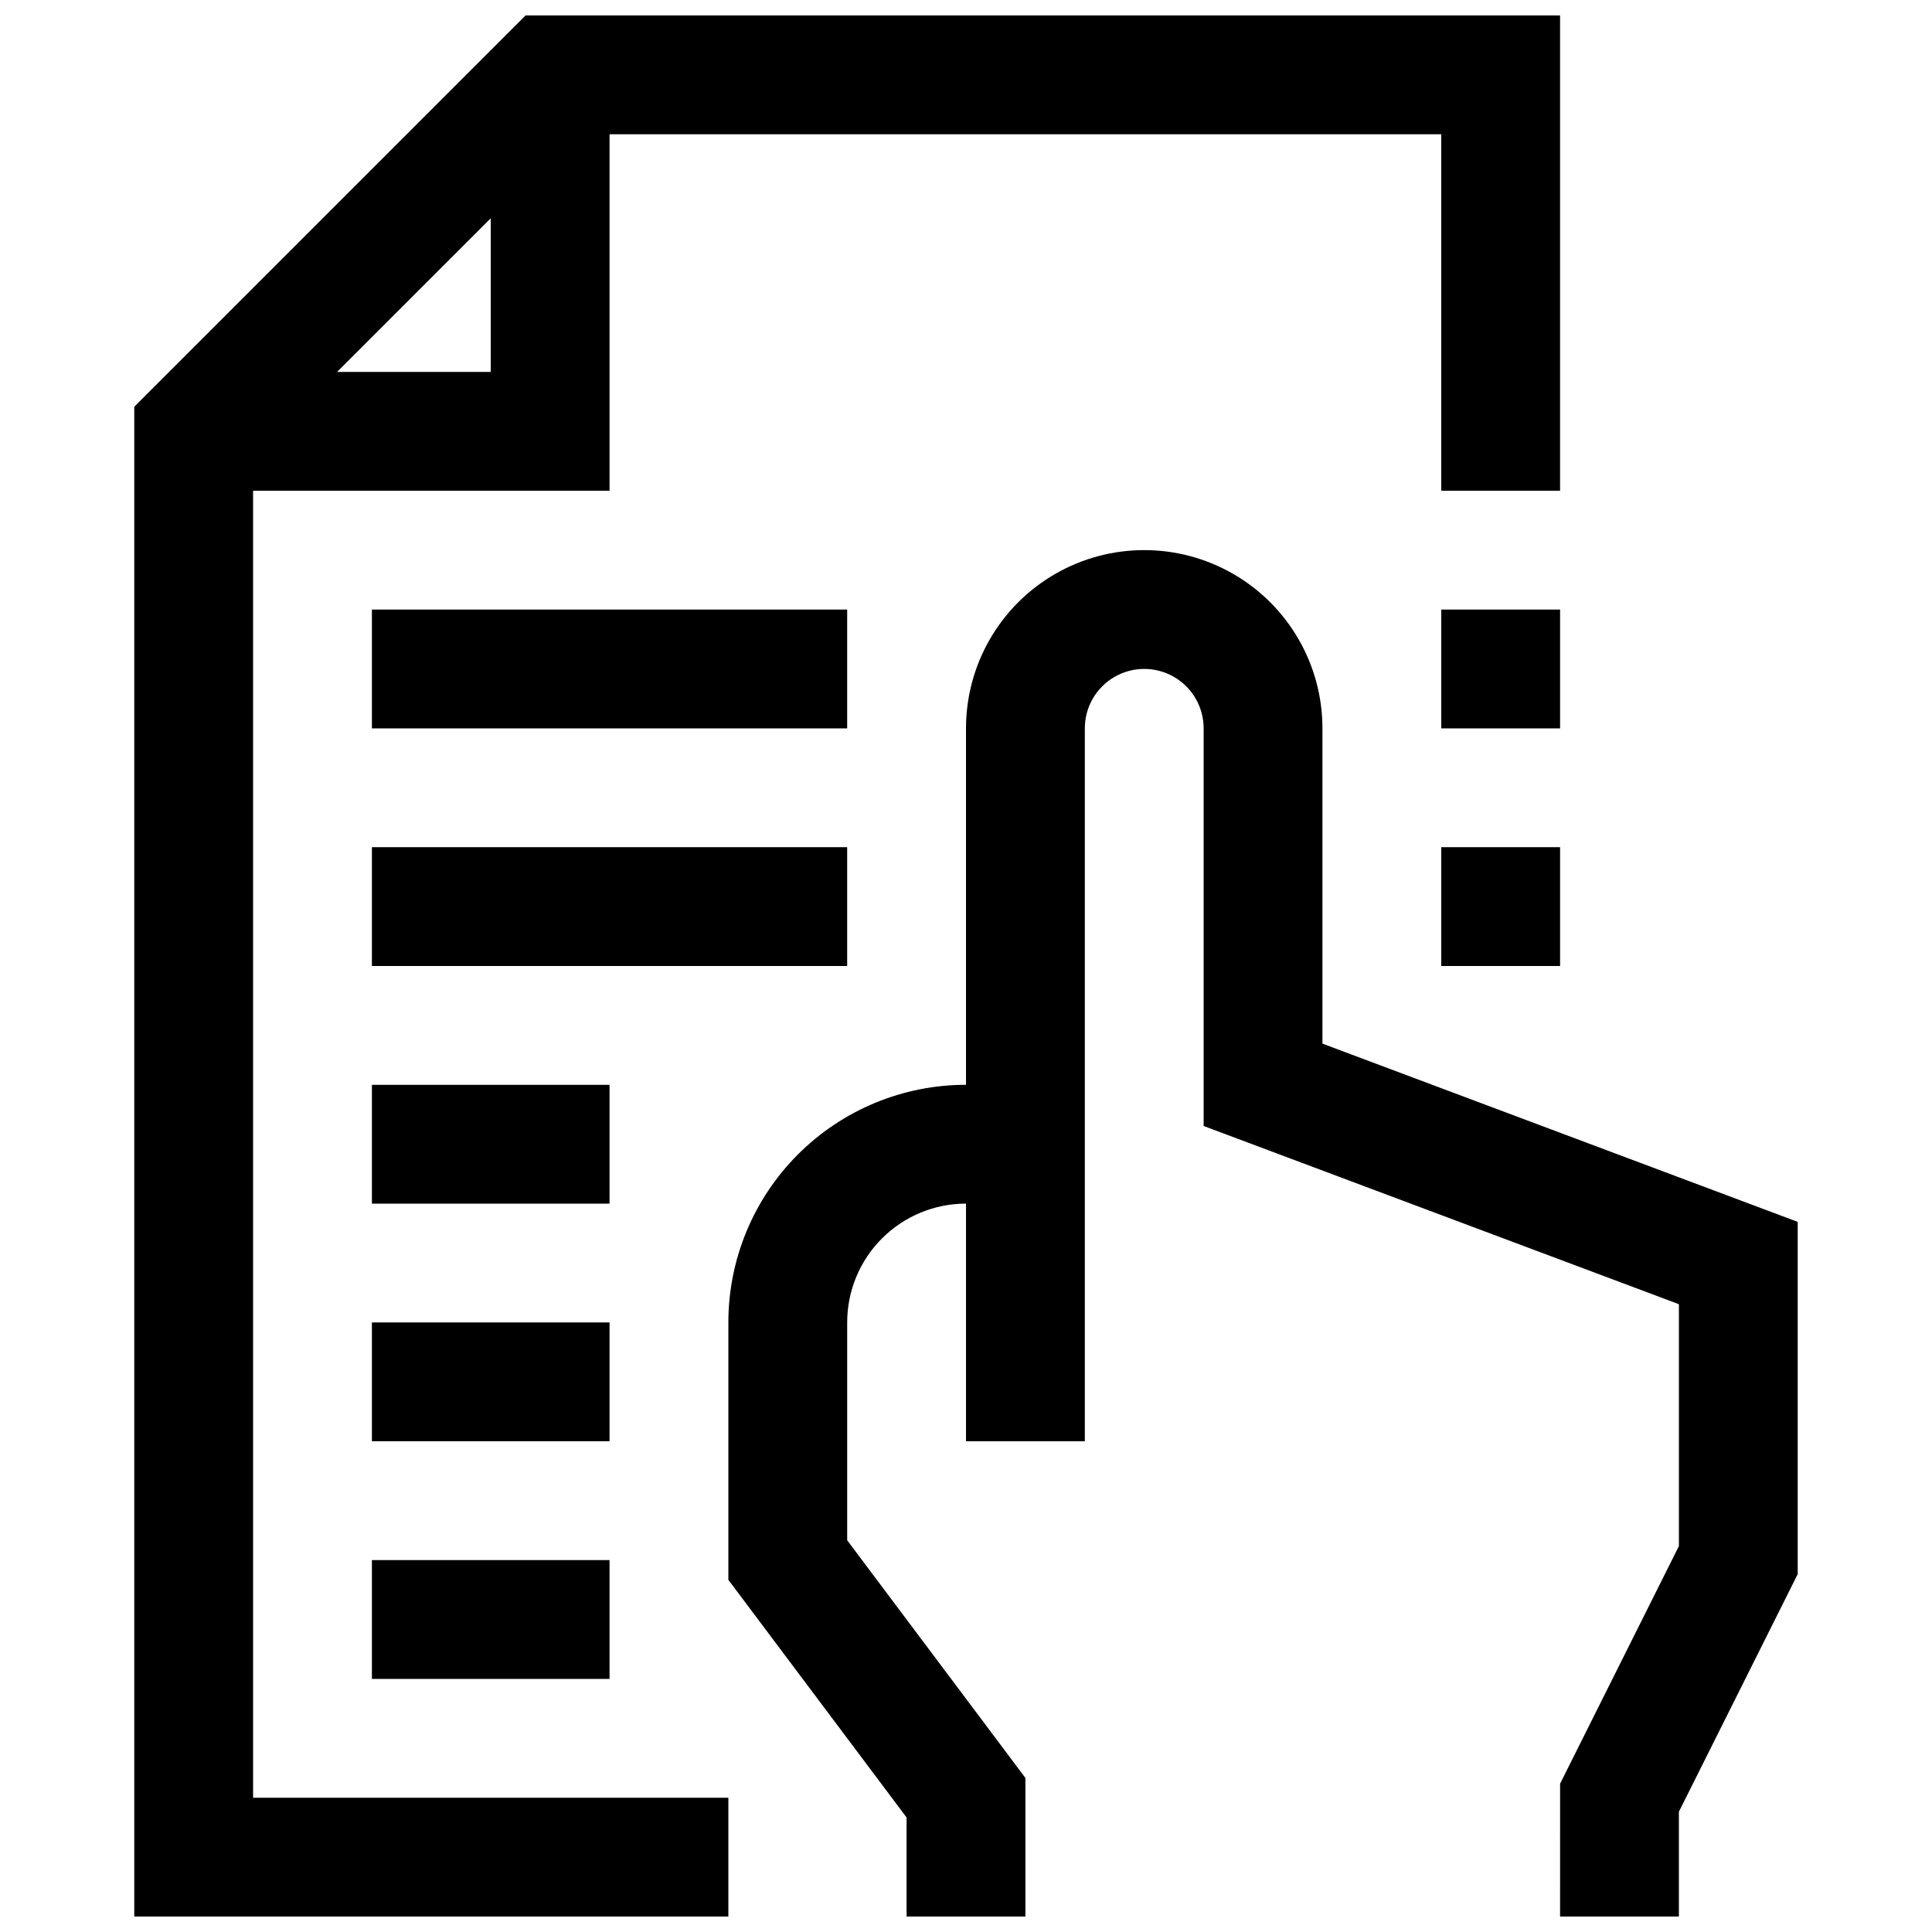
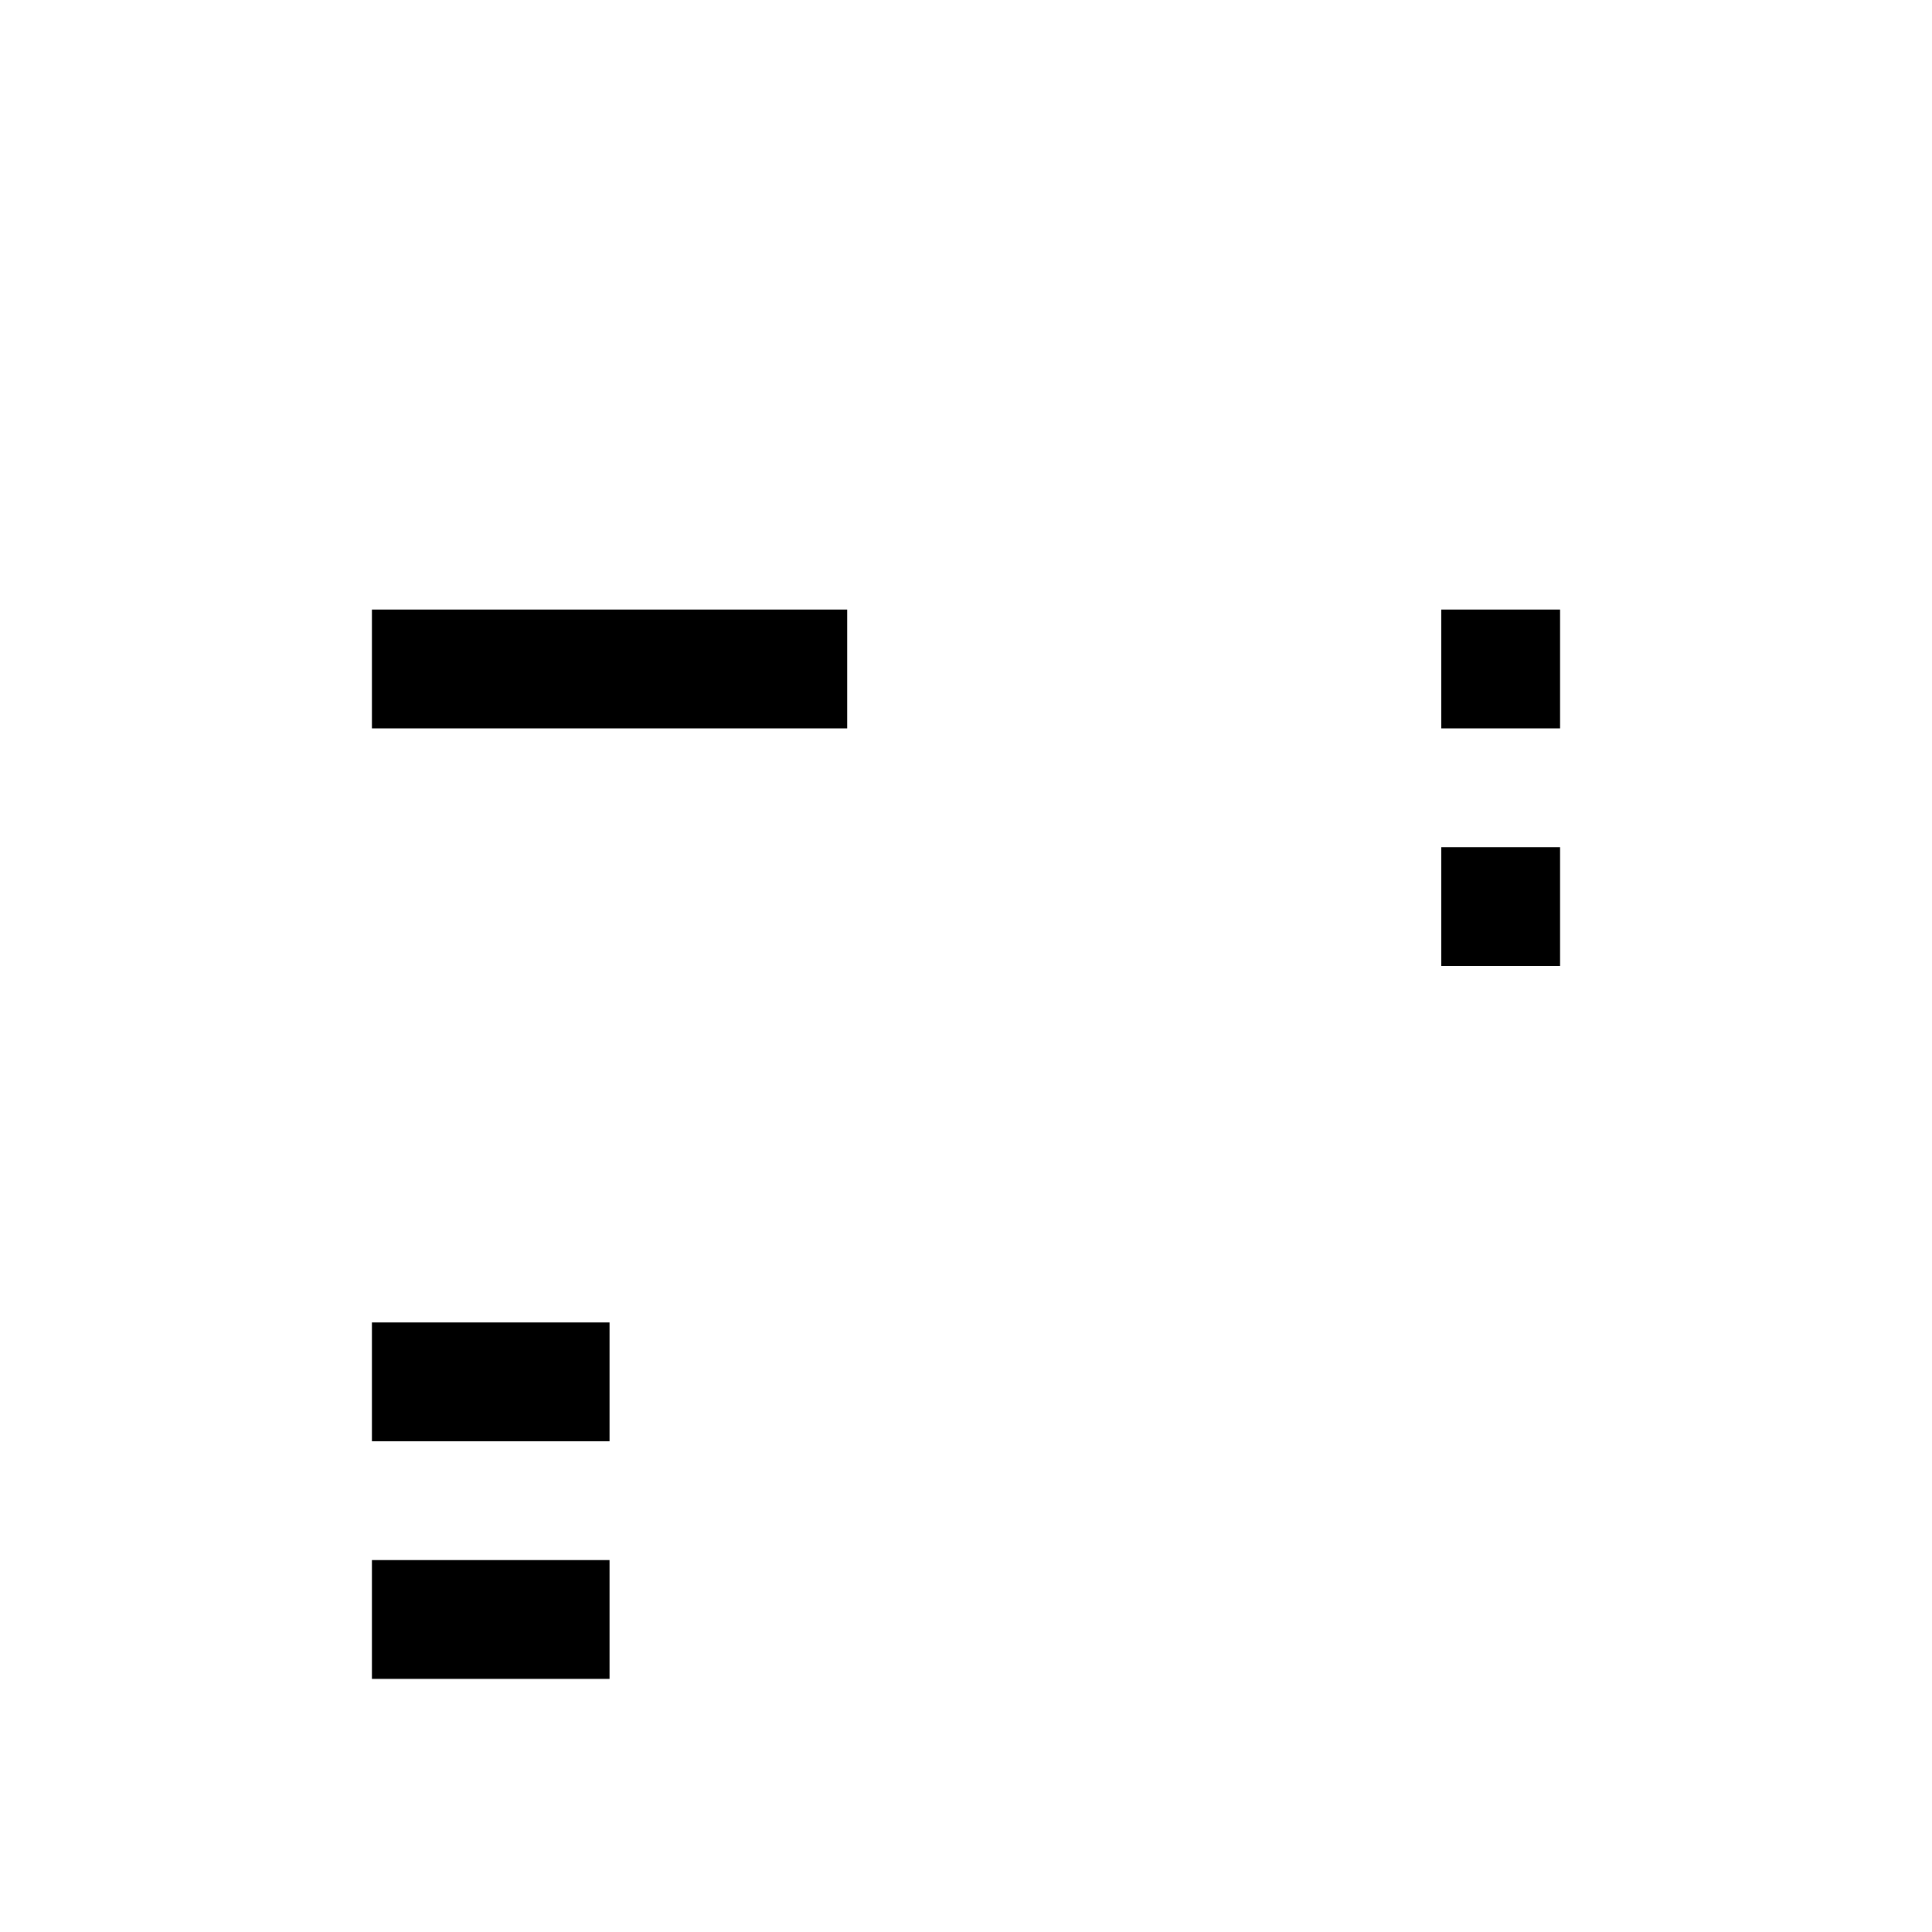
<svg xmlns="http://www.w3.org/2000/svg" width="800px" height="800px" version="1.1" viewBox="144 144 512 512">
  <defs>
    <clipPath id="b">
      <path d="m337 289h284v362.9h-284z" />
    </clipPath>
    <clipPath id="a">
-       <path d="m179 148.09h379v503.81h-379z" />
-     </clipPath>
+       </clipPath>
  </defs>
  <g clip-path="url(#b)">
-     <path d="m494.46 420.57v-83.551c0-16.875-9-32.469-23.613-40.906-14.613-8.438-32.621-8.438-47.234 0s-23.613 24.031-23.613 40.906v94.465c-16.703 0-32.723 6.633-44.531 18.445-11.812 11.809-18.445 27.828-18.445 44.527v68.219l47.23 62.977v26.246h31.488v-36.73l-47.23-62.977v-57.734c0-8.348 3.316-16.359 9.223-22.262 5.902-5.906 13.914-9.223 22.266-9.223v62.977h31.488v-188.93c0-5.625 3-10.824 7.871-13.637s10.871-2.812 15.742 0c4.871 2.812 7.875 8.012 7.875 13.637v105.38l125.95 47.23v64.094l-31.488 62.977-0.004 35.203h31.488v-27.773l31.488-62.977v-93.344z" />
-   </g>
+     </g>
  <g clip-path="url(#a)">
    <path d="m211.07 274.05h94.465v-94.465h220.41v94.465h31.488v-125.95h-274.16l-103.69 103.69v400.12h157.44v-31.488h-125.95zm62.977-72.203v40.715h-40.715z" />
  </g>
  <path d="m242.56 305.54h125.95v31.488h-125.95z" />
-   <path d="m242.56 368.51h125.95v31.488h-125.95z" />
-   <path d="m242.56 431.49h62.977v31.488h-62.977z" />
  <path d="m242.56 494.46h62.977v31.488h-62.977z" />
  <path d="m242.56 557.44h62.977v31.488h-62.977z" />
  <path d="m525.95 368.51h31.488v31.488h-31.488z" />
  <path d="m525.95 305.54h31.488v31.488h-31.488z" />
</svg>